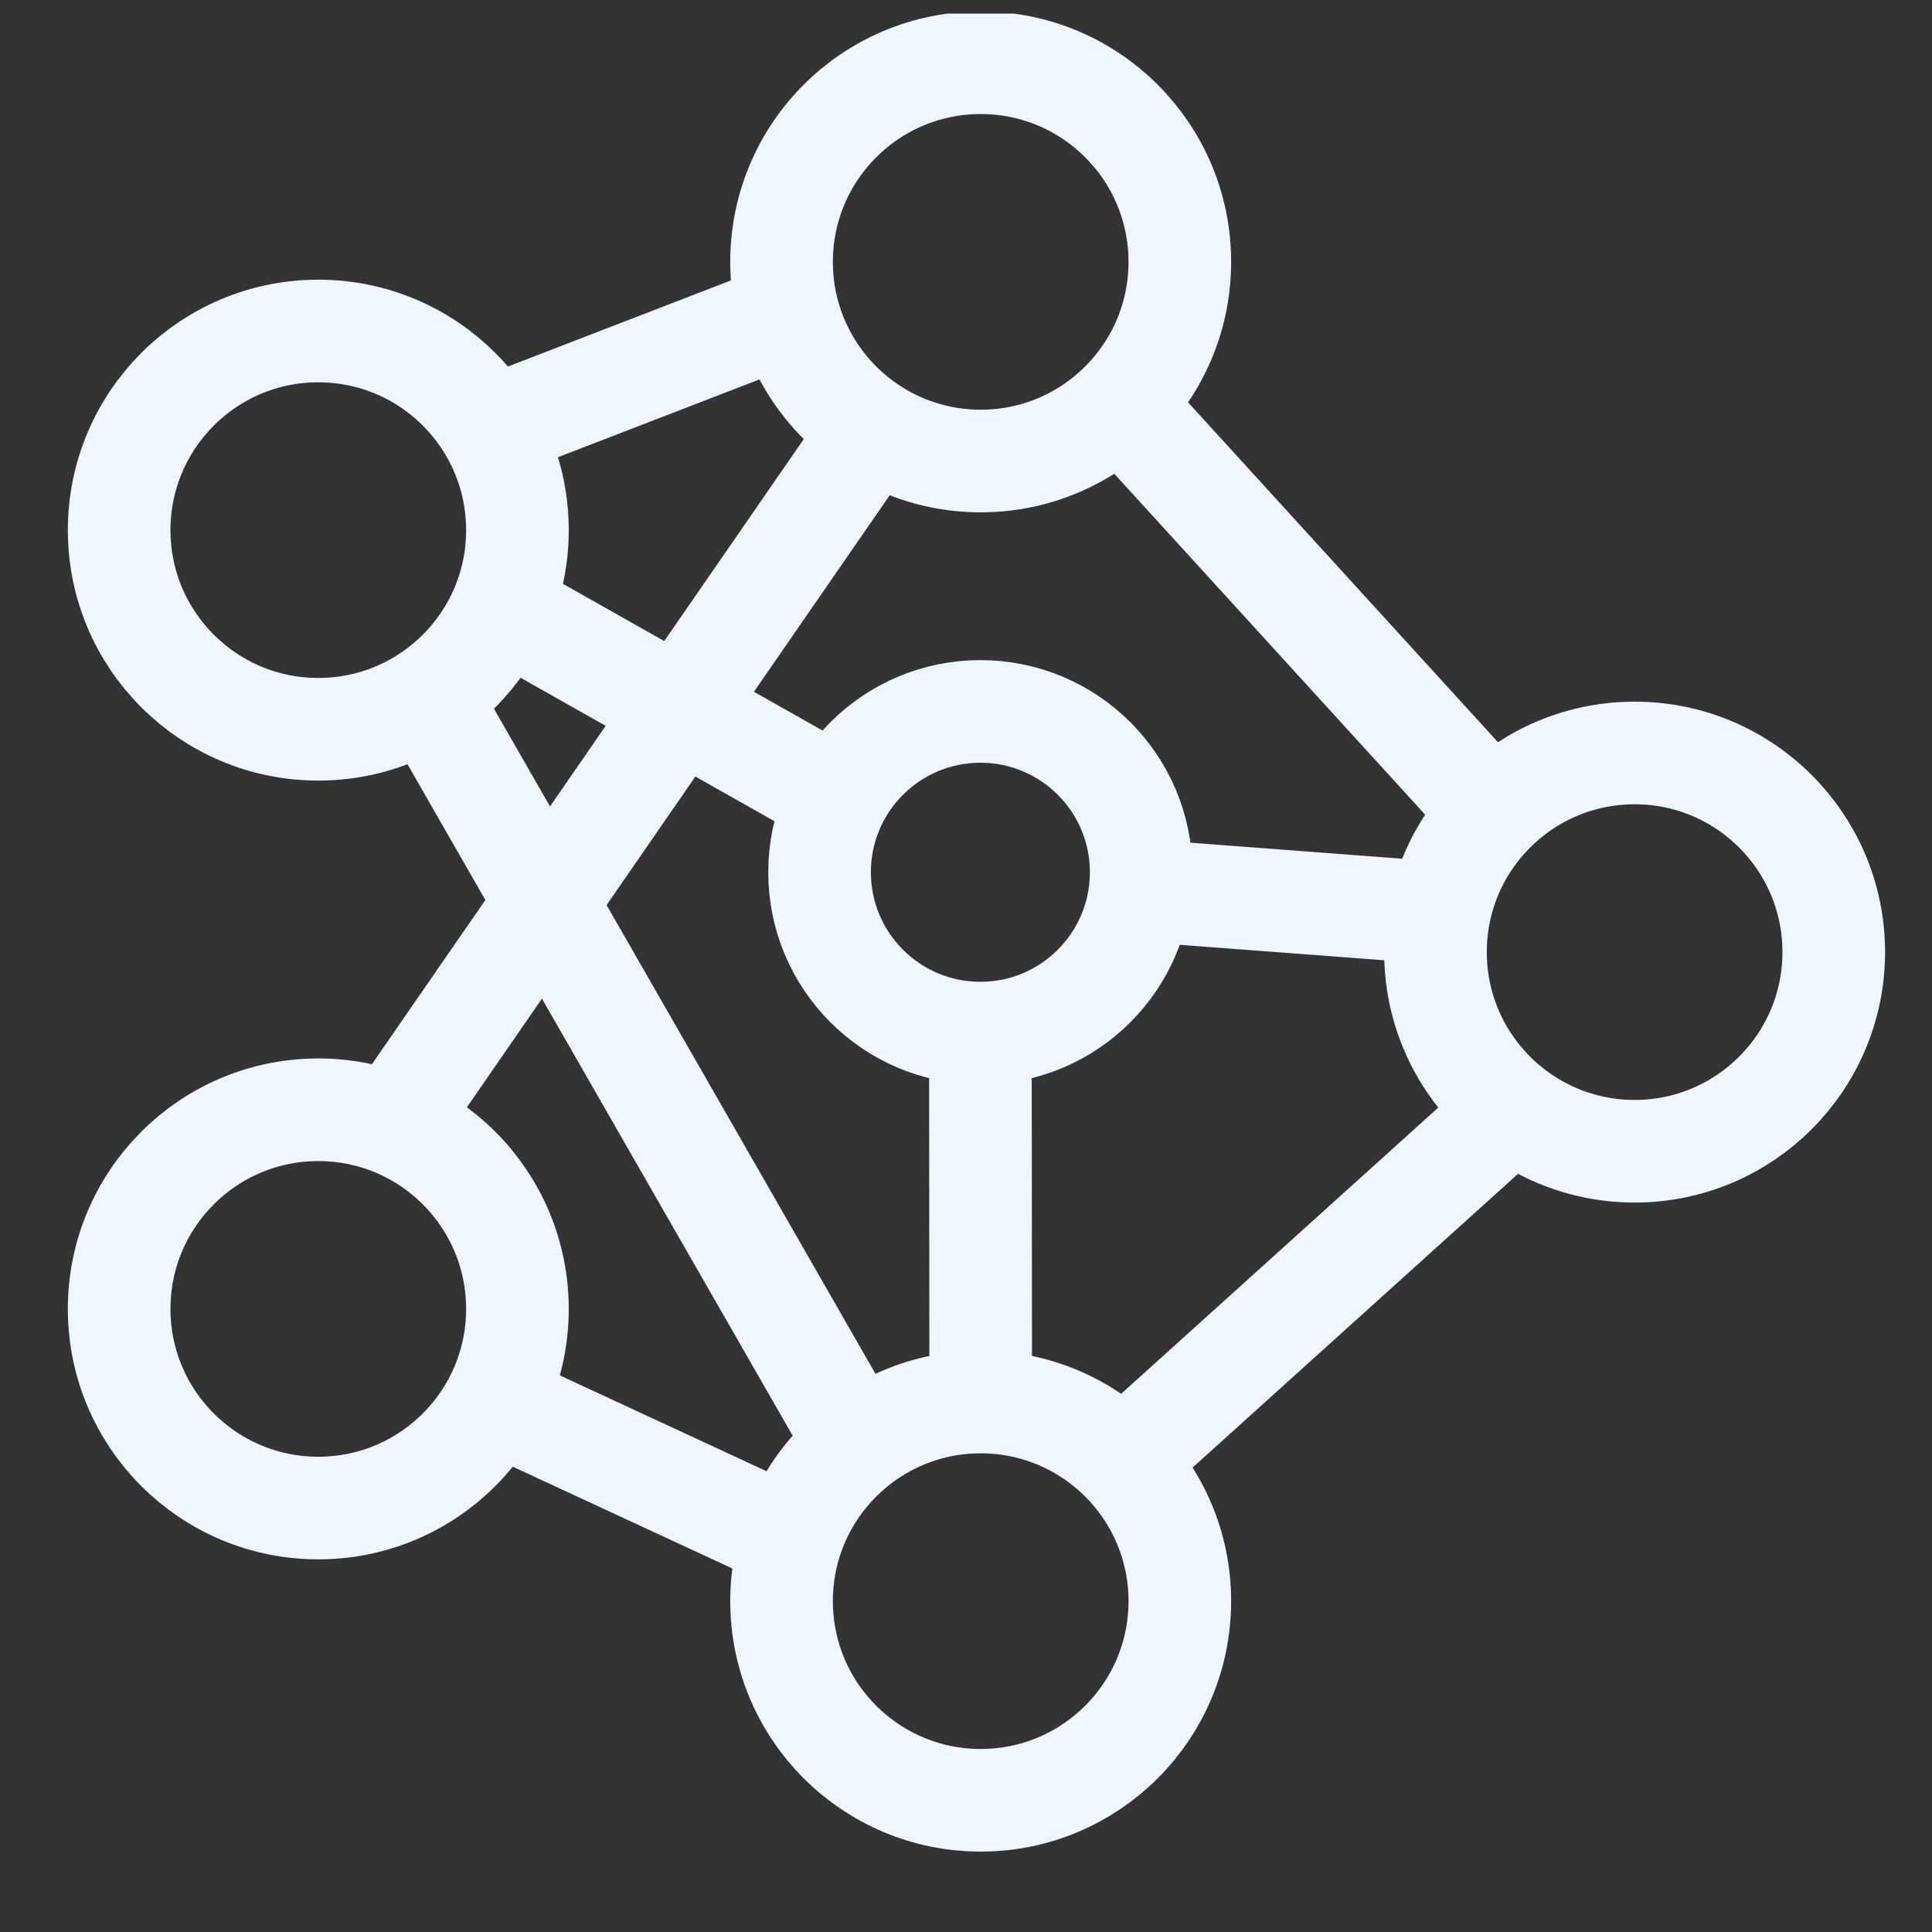
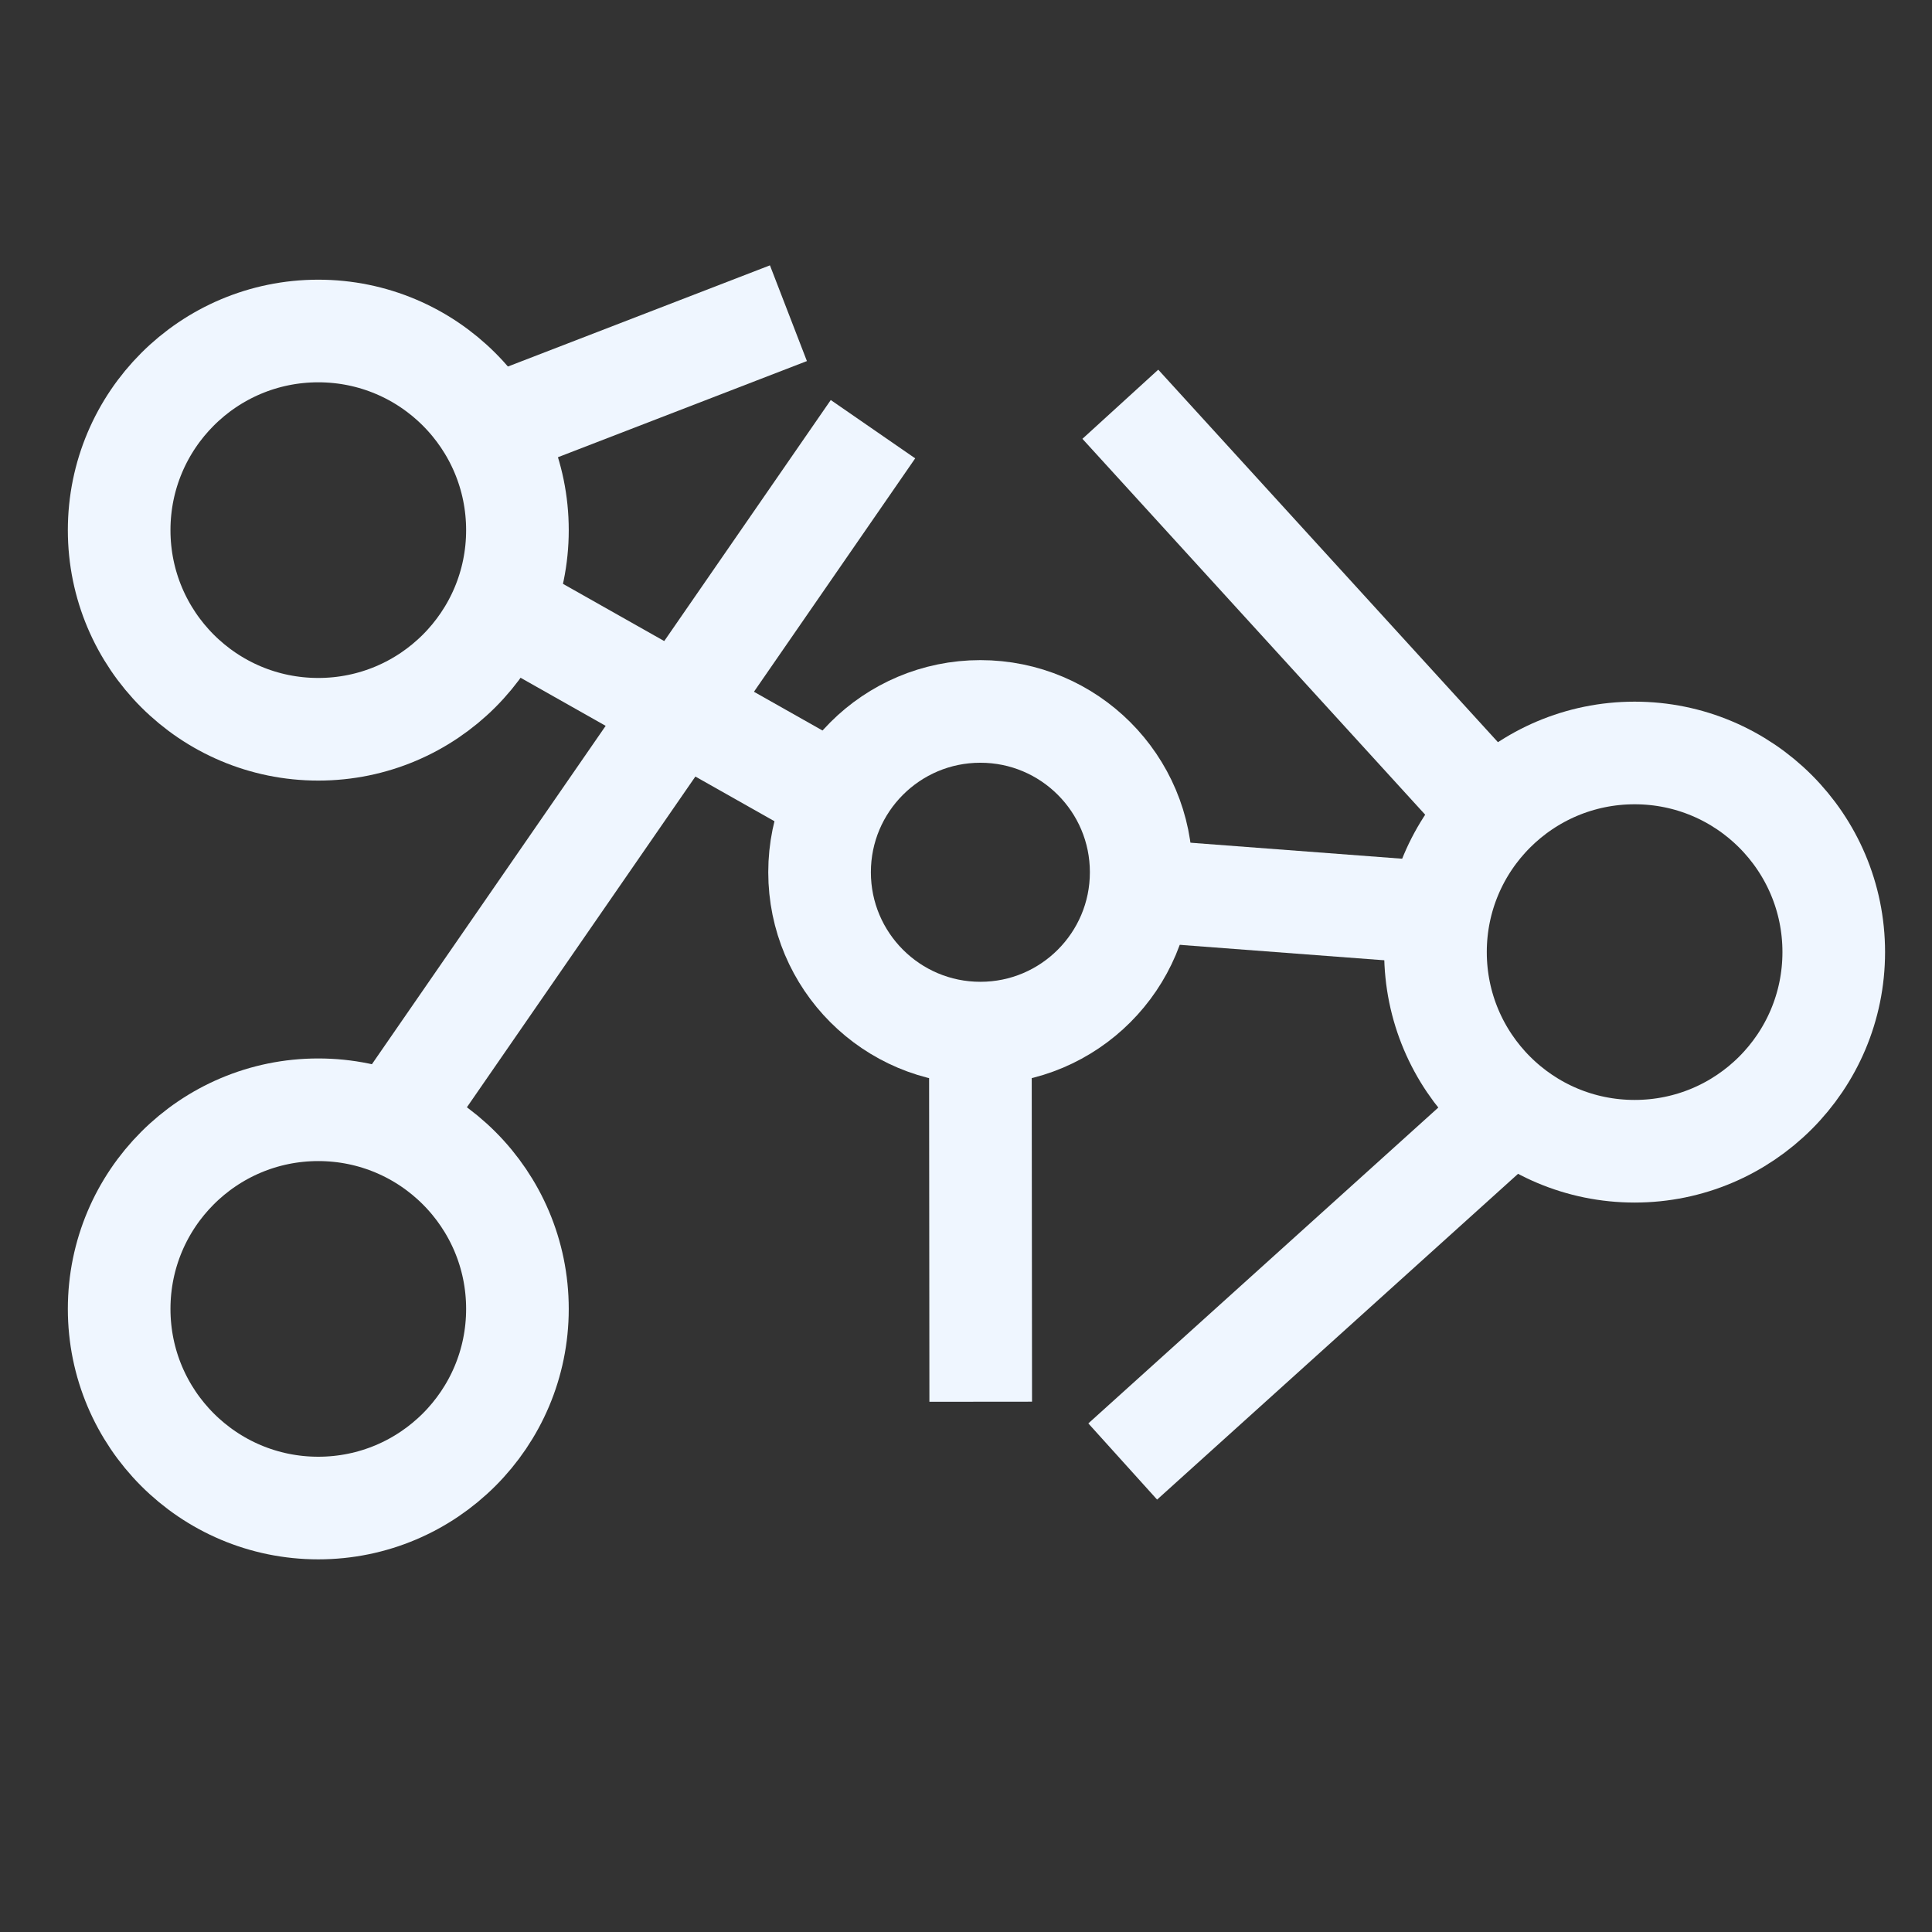
<svg xmlns="http://www.w3.org/2000/svg" width="34" height="34" viewBox="0 0 34 34" fill="none">
  <rect x="0" y="0" width="34" height="34" fill="#333333" stroke="none" />
  <g clip-path="url(#clip0_85_448)">
-     <path d="M17.259 8.113C19.194 8.113 20.763 6.544 20.763 4.609C20.763 2.673 19.194 1.104 17.259 1.104C15.323 1.104 13.754 2.673 13.754 4.609C13.754 6.544 15.323 8.113 17.259 8.113Z" stroke="#EFF6FF" stroke-width="1.806" />
    <path d="M28.767 20.26C30.702 20.26 32.271 18.691 32.271 16.755C32.271 14.82 30.702 13.251 28.767 13.251C26.831 13.251 25.262 14.82 25.262 16.755C25.262 18.691 26.831 20.26 28.767 20.26Z" stroke="#EFF6FF" stroke-width="1.806" />
-     <path d="M17.259 31.682C19.194 31.682 20.763 30.113 20.763 28.177C20.763 26.242 19.194 24.673 17.259 24.673C15.323 24.673 13.754 26.242 13.754 28.177C13.754 30.113 15.323 31.682 17.259 31.682Z" stroke="#EFF6FF" stroke-width="1.806" />
    <path d="M5.601 26.539C7.537 26.539 9.106 24.97 9.106 23.035C9.106 21.099 7.537 19.53 5.601 19.53C3.666 19.53 2.097 21.099 2.097 23.035C2.097 24.97 3.666 26.539 5.601 26.539Z" stroke="#EFF6FF" stroke-width="1.806" />
    <path d="M5.601 12.834C7.537 12.834 9.106 11.265 9.106 9.33C9.106 7.394 7.537 5.825 5.601 5.825C3.666 5.825 2.097 7.394 2.097 9.33C2.097 11.265 3.666 12.834 5.601 12.834Z" stroke="#EFF6FF" stroke-width="1.806" />
    <path d="M17.253 18.181C18.816 18.181 20.083 16.913 20.083 15.35C20.083 13.787 18.816 12.52 17.253 12.52C15.69 12.52 14.423 13.787 14.423 15.35C14.423 16.913 15.69 18.181 17.253 18.181Z" stroke="#EFF6FF" stroke-width="1.806" />
    <path d="M8.618 7.542L13.875 5.512" stroke="#EFF6FF" stroke-width="1.806" />
    <path d="M19.716 7.114L26.267 14.298" stroke="#EFF6FF" stroke-width="1.806" />
    <path d="M26.623 19.524L19.758 25.72" stroke="#EFF6FF" stroke-width="1.806" />
-     <path d="M7.528 12.257L15.086 25.432" stroke="#EFF6FF" stroke-width="1.806" />
-     <path d="M8.702 24.667L13.754 27.009" stroke="#EFF6FF" stroke-width="1.806" />
    <path d="M6.914 19.783L15.363 7.553" stroke="#EFF6FF" stroke-width="1.806" />
    <path d="M8.828 10.702L14.742 14.044" stroke="#EFF6FF" stroke-width="1.806" />
    <path d="M20.089 15.671L25.262 16.062" stroke="#EFF6FF" stroke-width="1.806" />
    <path d="M17.253 18.188L17.259 24.668" stroke="#EFF6FF" stroke-width="1.806" />
  </g>
  <defs>
    <clipPath id="clip0_85_448">
      <rect width="32.674" height="33.512" fill="white" transform="translate(0.661 0.239)" />
    </clipPath>
  </defs>
</svg>